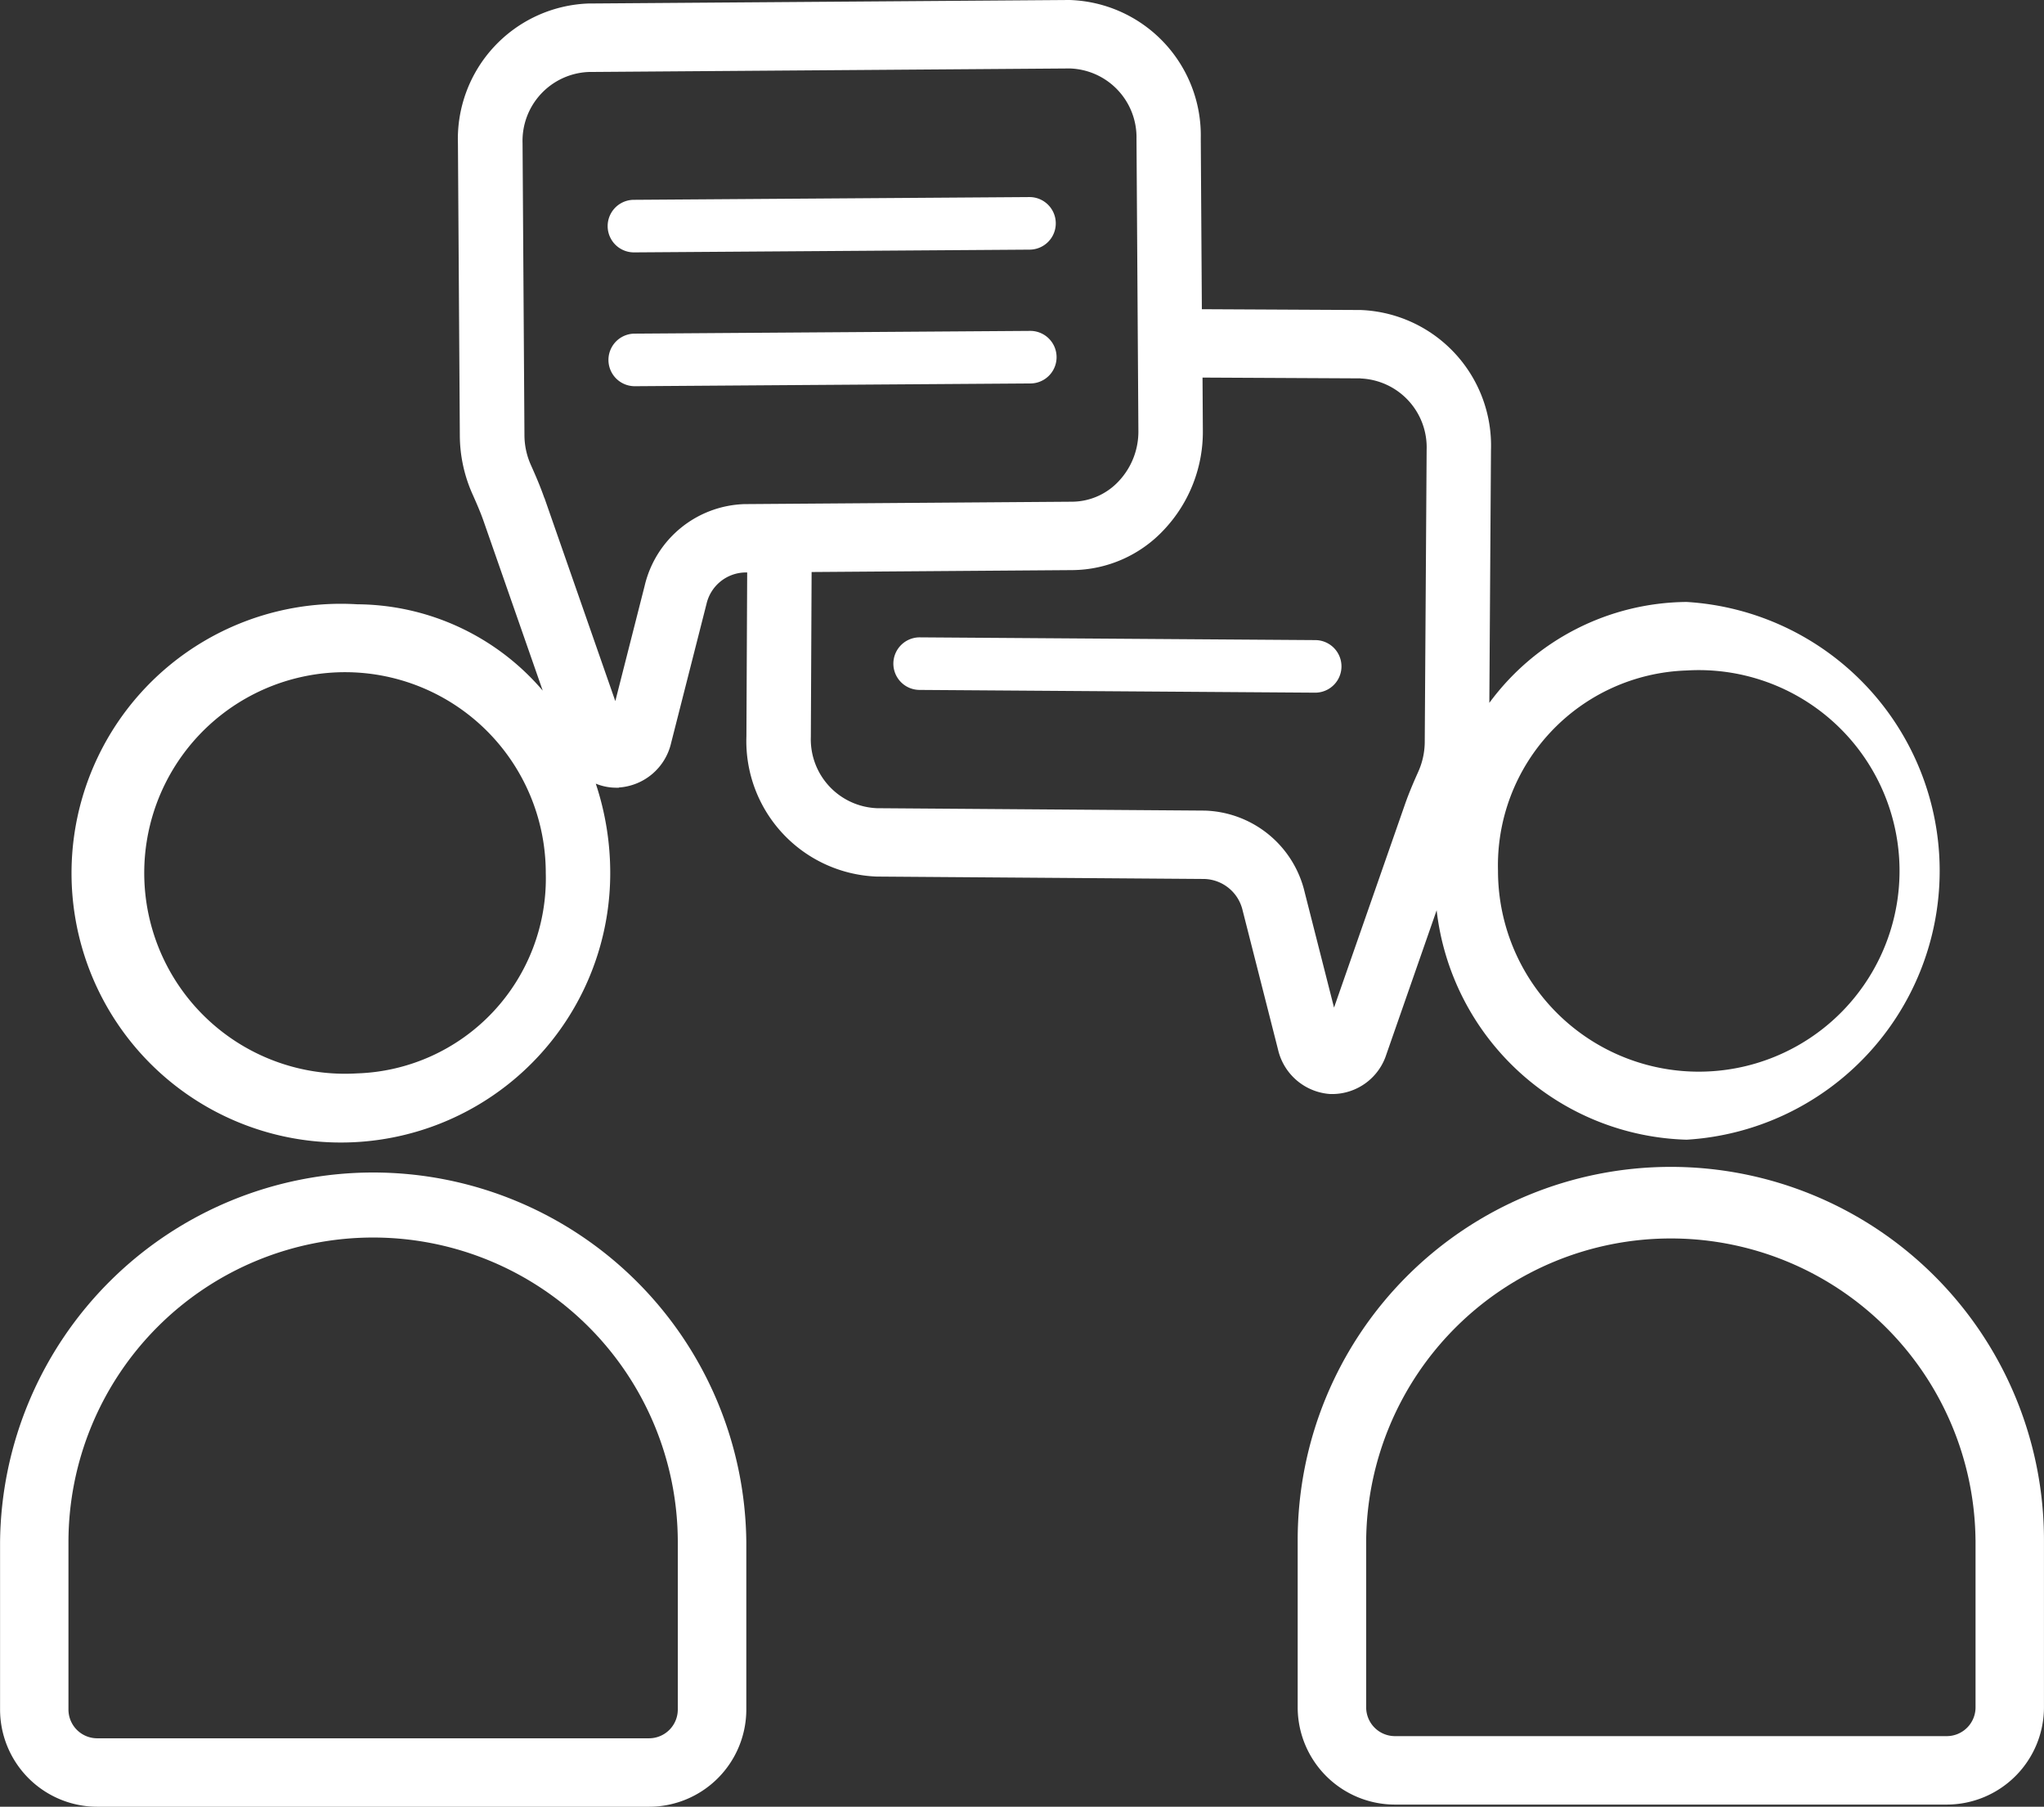
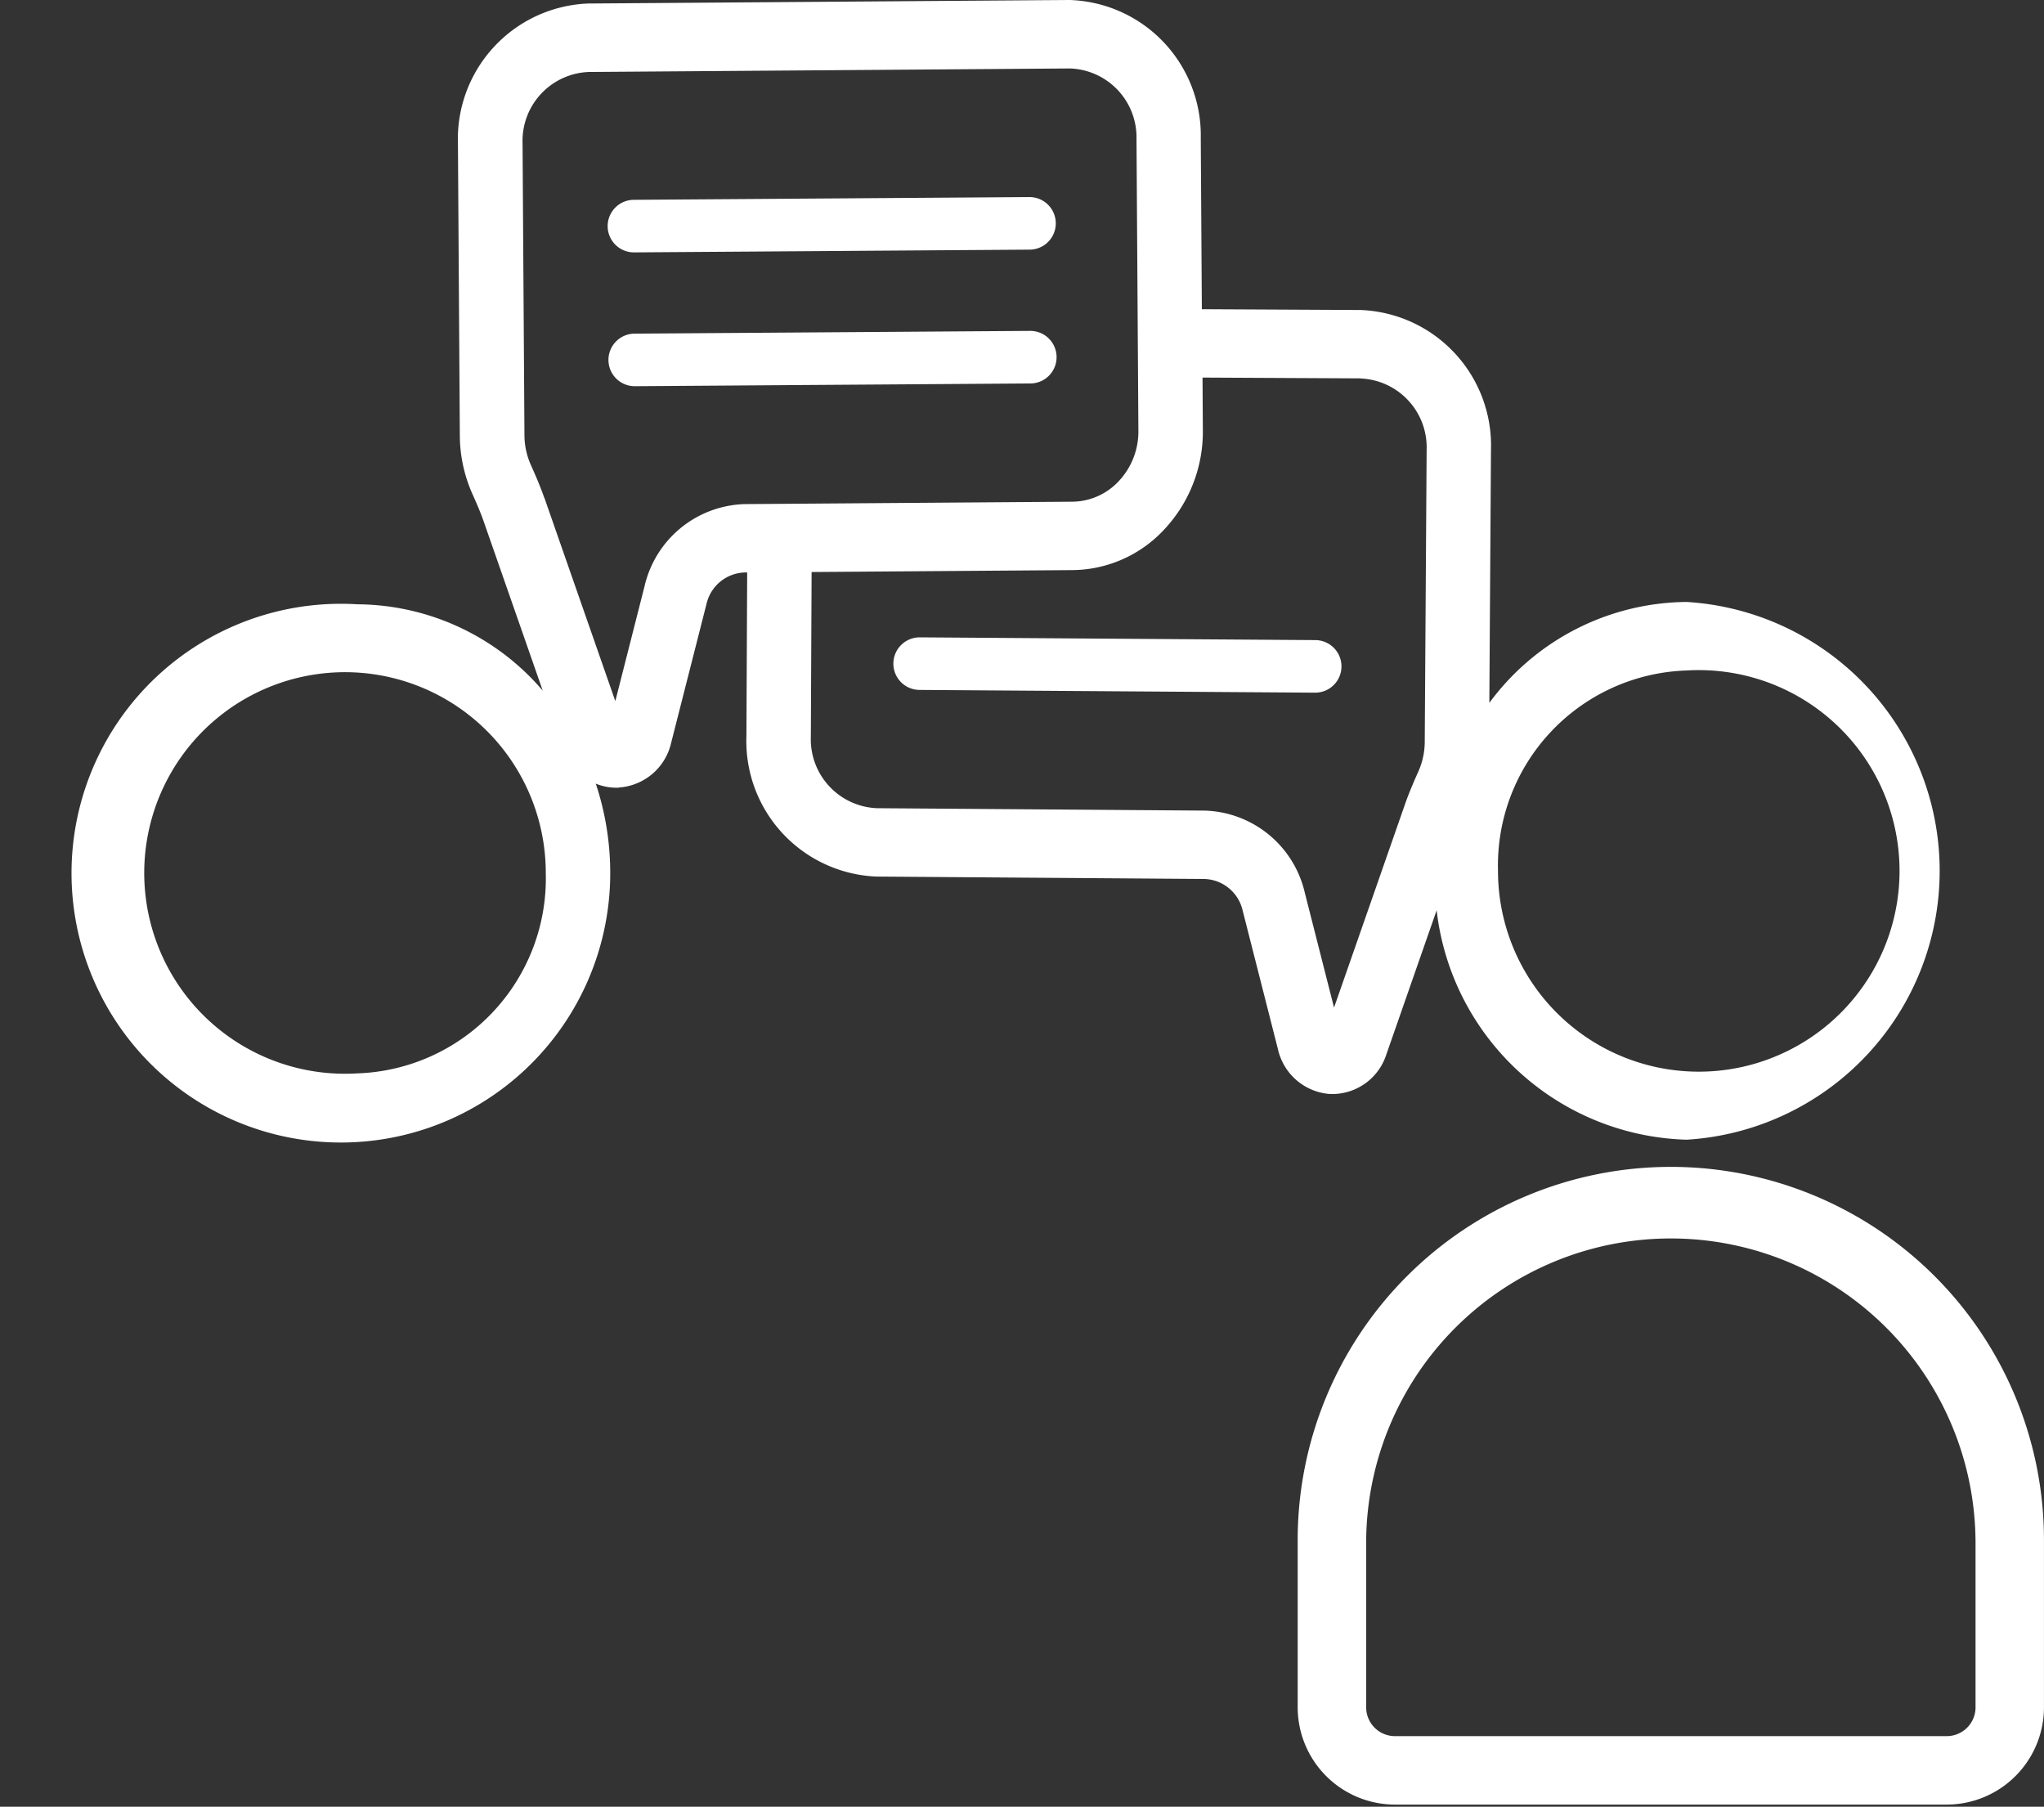
<svg xmlns="http://www.w3.org/2000/svg" width="63.926" height="56.502" viewBox="0 0 63.926 56.502">
  <rect x="0" y="0" width="63.926" height="56.502" fill="#333333" stroke="none" />
  <g id="NewGroupe0" transform="translate(-242.5 -193.958)">
    <g id="NewGroup16-0" transform="translate(242.5 193.958)">
      <g id="グループ_5309" data-name="グループ 5309" transform="translate(0)">
-         <path id="パス_7289" data-name="パス 7289" d="M244.641,376.153a9.528,9.528,0,1,1,19.057,0v5.232a.9.9,0,0,1-.9.9H245.541a.9.9,0,0,1-.9-.9v-5.232Zm.9,8.273H262.8a3.044,3.044,0,0,0,3.041-3.041v-5.232a11.67,11.67,0,0,0-23.339,0v5.232a3.044,3.044,0,0,0,3.041,3.041Z" transform="translate(-242.5 -327.923)" fill="#fff" />
        <path id="パス_7290" data-name="パス 7290" d="M469.836,375.836v5.232a.9.9,0,0,1-.9.9H451.678a.9.9,0,0,1-.9-.9v-5.232a9.529,9.529,0,0,1,19.057,0Zm-21.2,0v5.232a3.044,3.044,0,0,0,3.041,3.041h17.258a3.044,3.044,0,0,0,3.041-3.041v-5.232a11.67,11.67,0,0,0-23.34,0Z" transform="translate(-408.051 -327.674)" fill="#fff" />
        <path id="パス_7291" data-name="パス 7291" d="M382.242,287.745a.822.822,0,0,0,.817.827l12.37.086a.822.822,0,0,0,.011-1.644l-12.37-.086a.823.823,0,0,0-.828.817Z" transform="translate(-354.302 -266.996)" fill="#fff" />
        <path id="パス_7292" data-name="パス 7292" d="M343.622,243.916l7.259-.05a.822.822,0,0,0-.011-1.644l-12.371.086a.822.822,0,0,0,.011,1.644l5.111-.036Z" transform="translate(-318.653 -231.874)" fill="#fff" />
        <path id="パス_7293" data-name="パス 7293" d="M338.374,224.437l12.371-.086a.822.822,0,0,0-.011-1.644l-12.371.086a.822.822,0,1,0,.011,1.644Z" transform="translate(-318.542 -216.544)" fill="#fff" />
        <path id="パス_7294" data-name="パス 7294" d="M271.473,209.529c-.131-.377-.285-.728-.421-1.032a2.3,2.3,0,0,1-.2-.937l-.059-9.121a2.156,2.156,0,0,1,2.068-2.23l15.036-.11h.014a2.154,2.154,0,0,1,2.083,2.2l.059,9.122a2.264,2.264,0,0,1-.607,1.577,2.011,2.011,0,0,1-1.46.65l-10.249.075a3.313,3.313,0,0,0-3.127,2.561l-.916,3.6-2.217-6.355ZM297,205.794a2.156,2.156,0,0,1,2.068,2.23l-.059,9.12a2.313,2.313,0,0,1-.2.942c-.134.3-.288.651-.419,1.027l-2.218,6.356-.916-3.6a3.313,3.313,0,0,0-3.127-2.561l-10.249-.075A2.156,2.156,0,0,1,279.809,217l.024-5.153,8.164-.06a3.959,3.959,0,0,0,2.872-1.279,4.462,4.462,0,0,0,1.2-3.106l-.01-1.636,4.945.025Zm10.2,9.132a6.279,6.279,0,1,1-5.9,6.267,6.1,6.1,0,0,1,5.9-6.267Zm-41.581,12.6a6.279,6.279,0,1,1,5.9-6.267,6.1,6.1,0,0,1-5.9,6.267Zm8.182-8.94a1.8,1.8,0,0,0,1.64-1.4l1.106-4.346a1.267,1.267,0,0,1,1.2-.979h.071l-.024,5.125a4.241,4.241,0,0,0,4.068,4.385l10.25.075a1.267,1.267,0,0,1,1.2.979l1.106,4.347a1.8,1.8,0,0,0,1.64,1.4l.081,0a1.781,1.781,0,0,0,1.668-1.235l1.574-4.512A8.1,8.1,0,0,0,307.2,229.6a8.424,8.424,0,0,0,0-16.817,7.736,7.736,0,0,0-6.171,3.156l.051-7.9a4.242,4.242,0,0,0-4.07-4.386l-4.972-.025-.034-5.344a4.237,4.237,0,0,0-4.1-4.326h-.028l-15.036.11a4.241,4.241,0,0,0-4.068,4.386l.059,9.122a4.538,4.538,0,0,0,.4,1.844c.115.258.247.557.349.852l1.844,5.284a7.686,7.686,0,0,0-5.8-2.7,8.424,8.424,0,1,0,7.911,8.409,8.845,8.845,0,0,0-.452-2.8,1.689,1.689,0,0,0,.642.127l.082,0Z" transform="translate(-254.45 -193.958)" fill="#fff" />
      </g>
    </g>
  </g>
</svg>